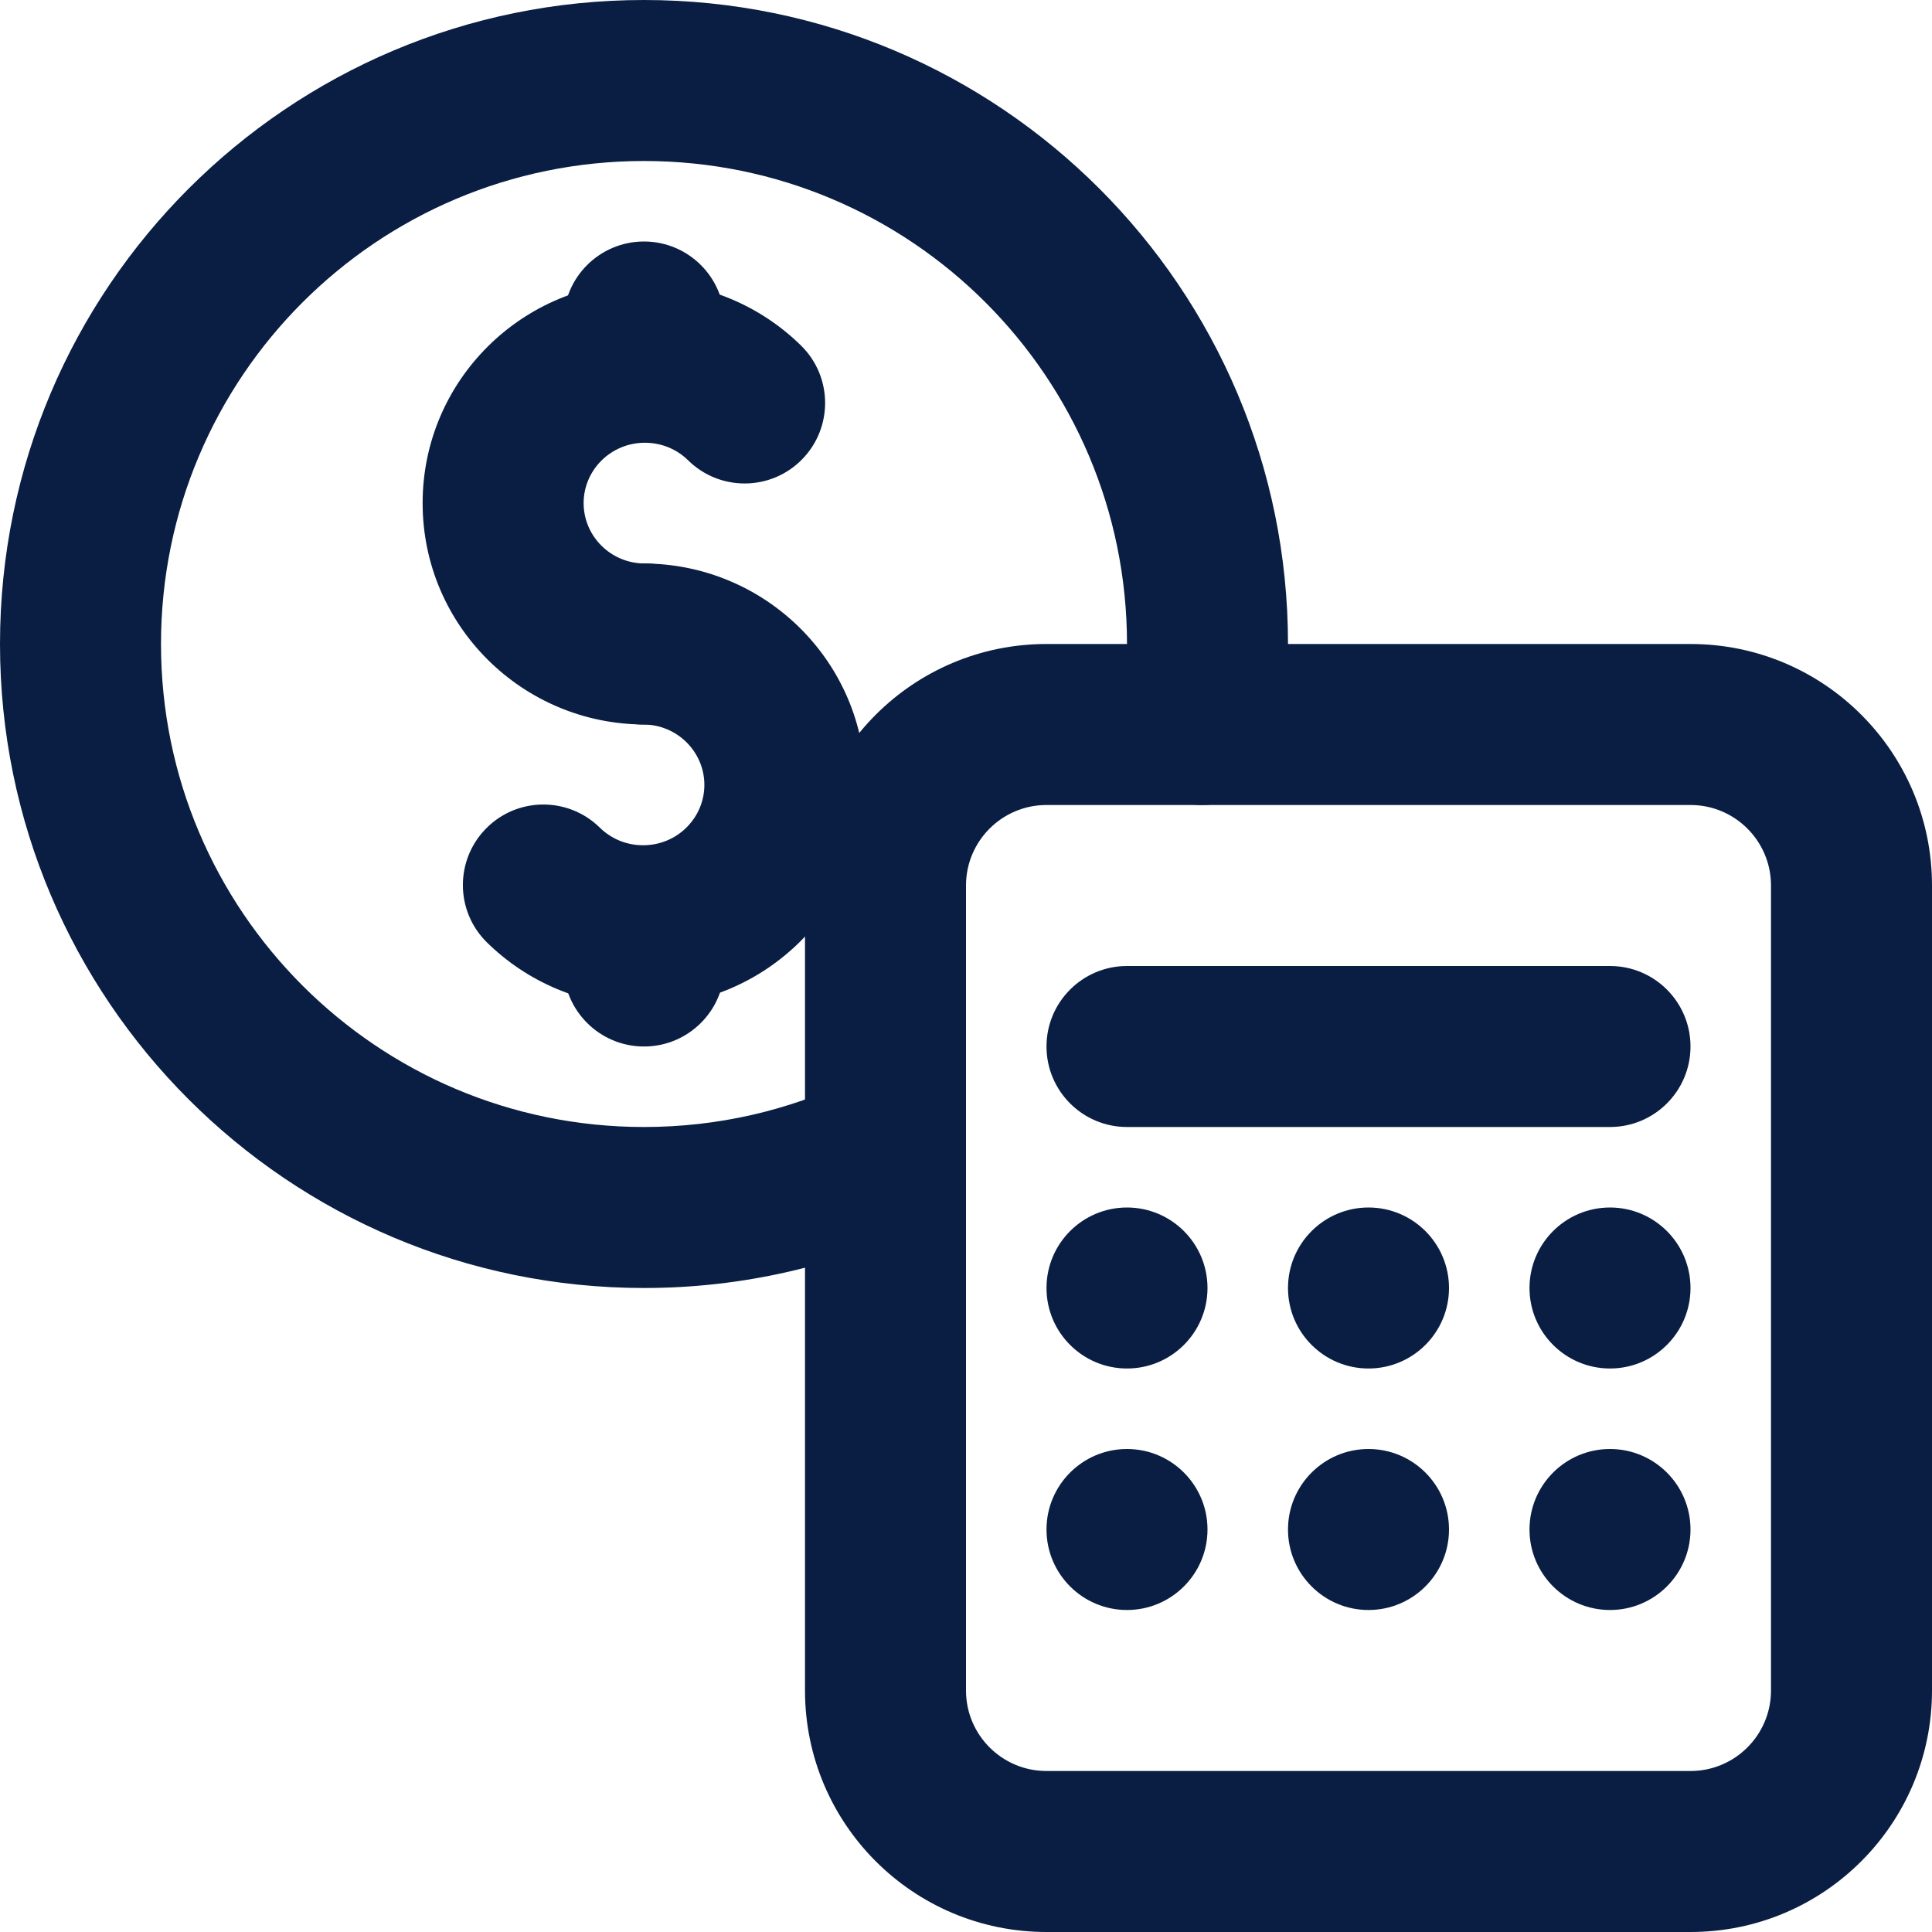
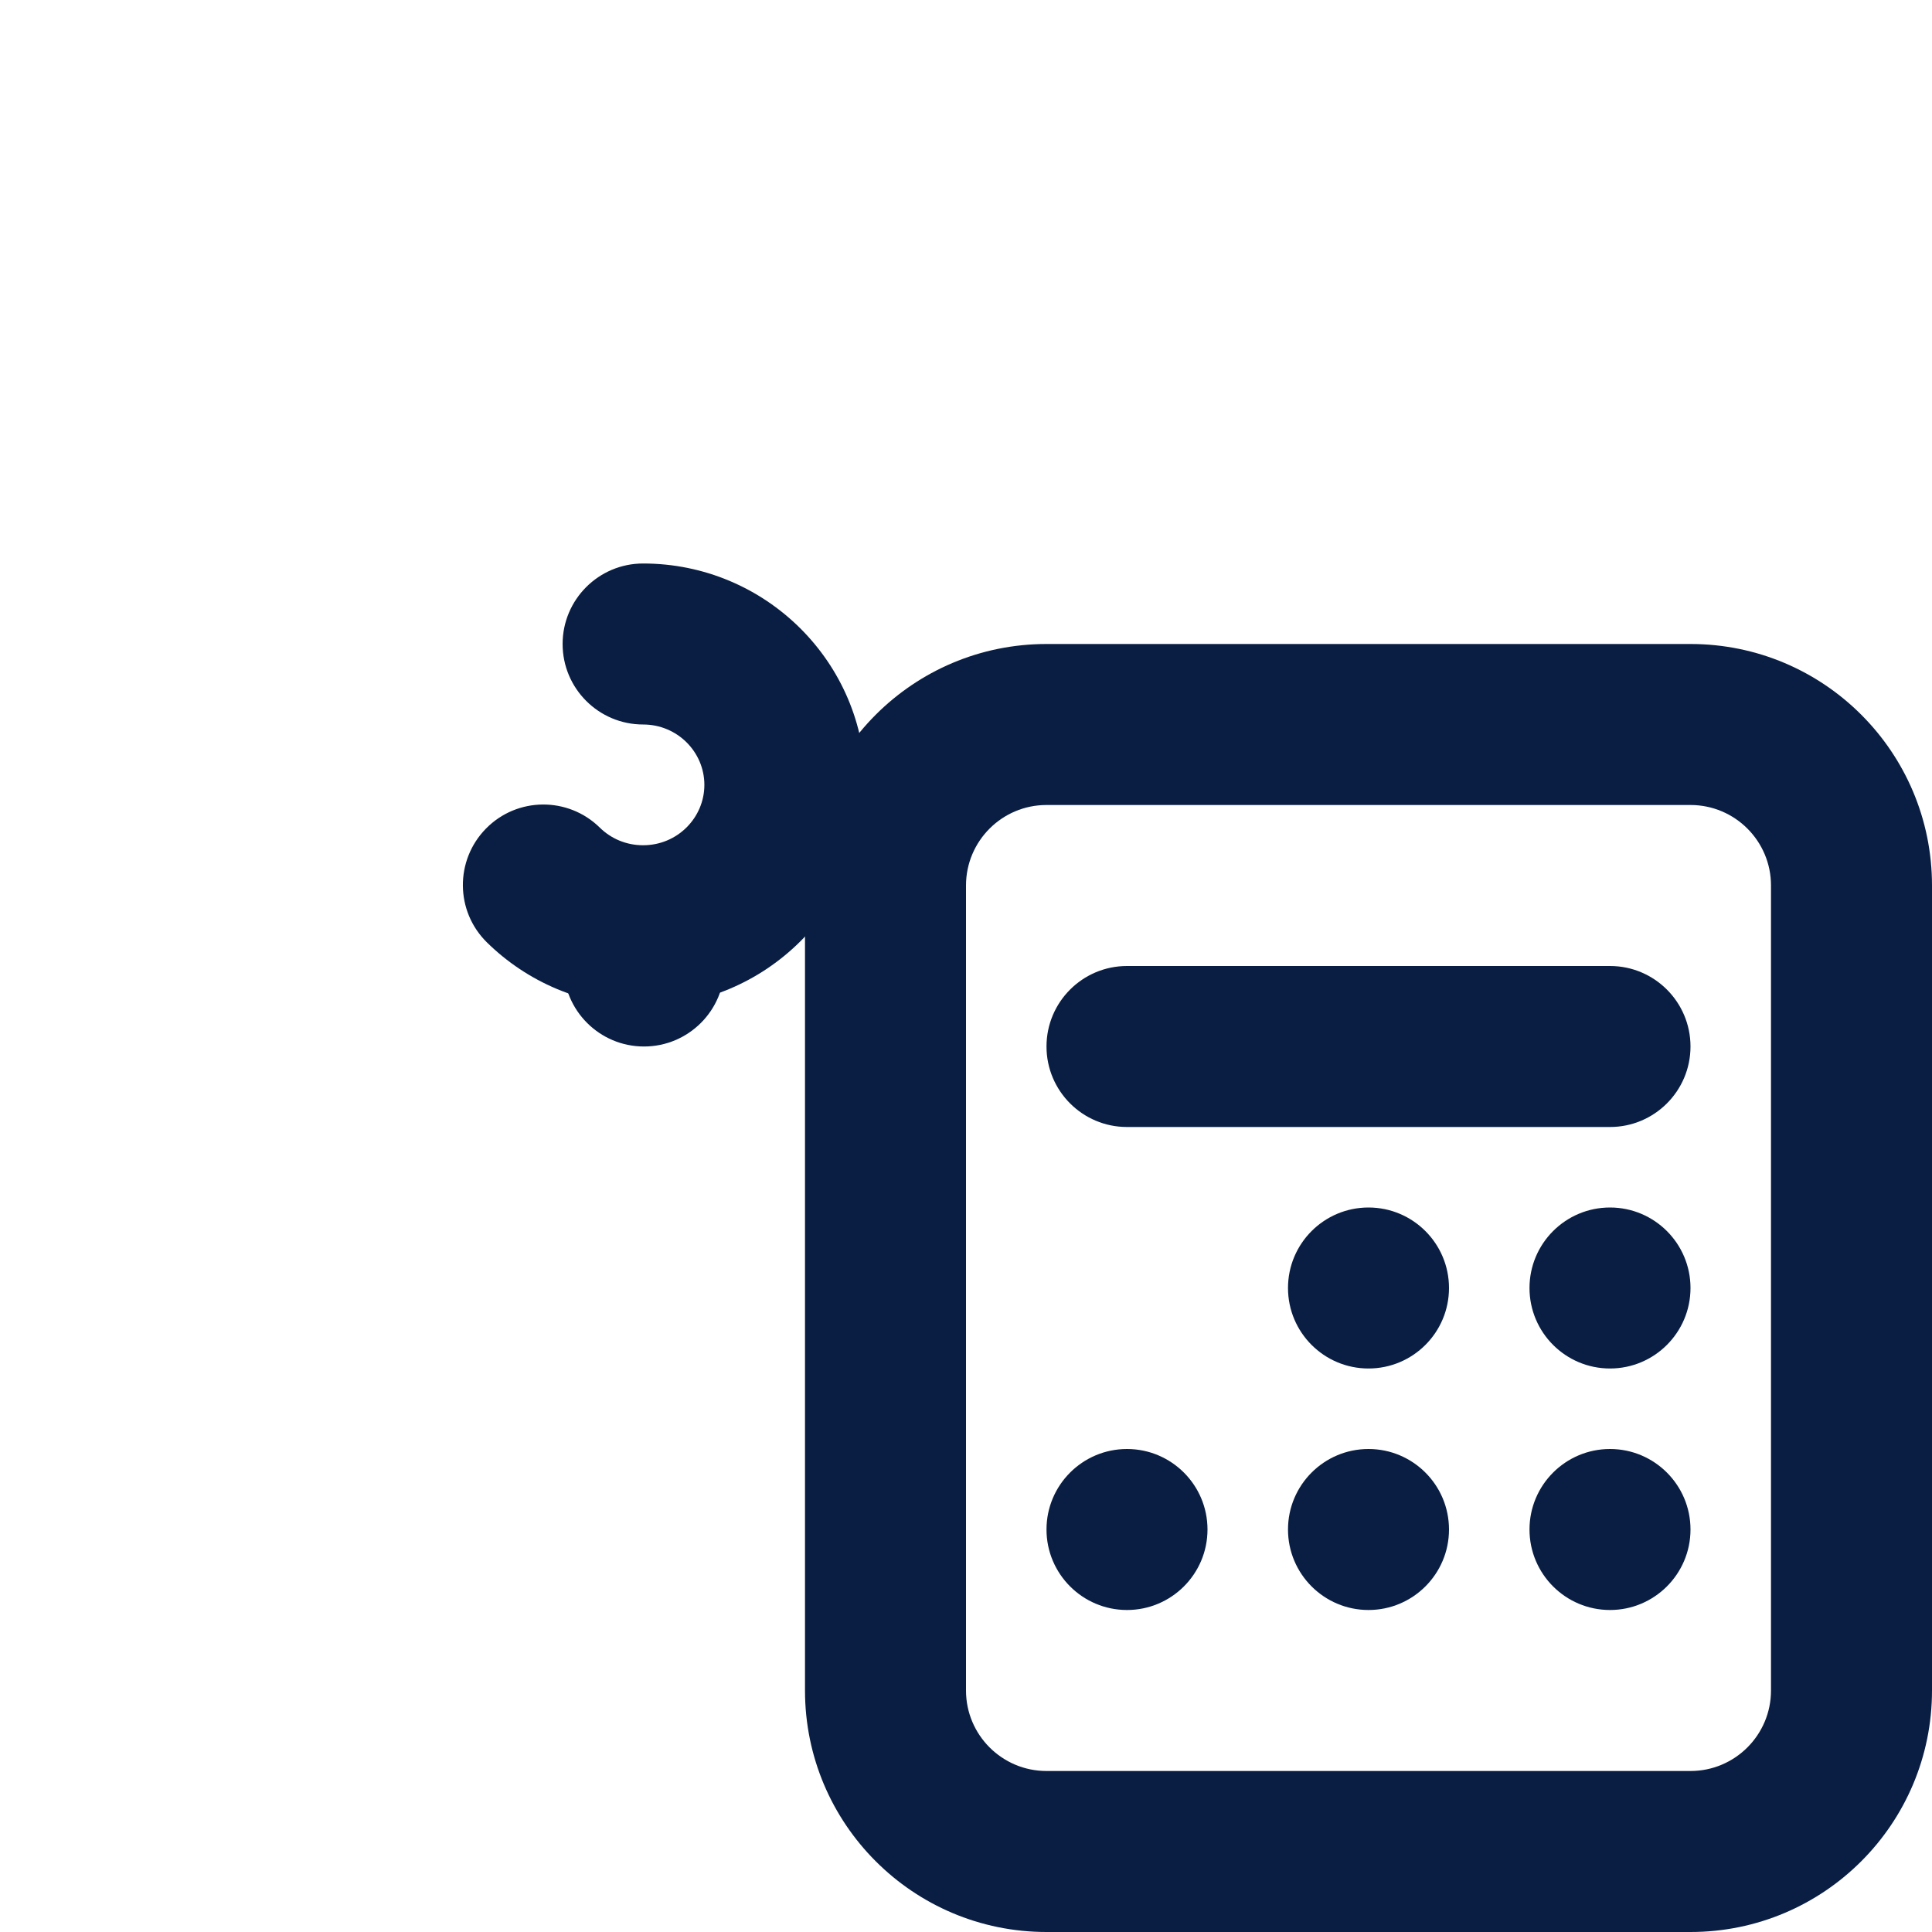
<svg xmlns="http://www.w3.org/2000/svg" width="24" height="24" viewBox="0 0 24 24" fill="none">
  <g clip-path="url(#clip0_1621_4105)">
-     <path d="M15 16C15 15.448 14.552 15 14 15C13.448 15 13 15.448 13 16C13 16.552 13.448 17 14 17C14.552 17 15 16.552 15 16Z" fill="#091E42" />
    <path d="M18 16C18 15.448 17.552 15 17 15C16.448 15 16 15.448 16 16C16 16.552 16.448 17 17 17C17.552 17 18 16.552 18 16Z" fill="#091E42" />
    <path d="M21 16C21 15.448 20.552 15 20 15C19.448 15 19 15.448 19 16C19 16.552 19.448 17 20 17C20.552 17 21 16.552 21 16Z" fill="#091E42" />
    <path d="M15 19C15 18.448 14.552 18 14 18C13.448 18 13 18.448 13 19C13 19.552 13.448 20 14 20C14.552 20 15 19.552 15 19Z" fill="#091E42" />
    <path d="M18 19C18 18.448 17.552 18 17 18C16.448 18 16 18.448 16 19C16 19.552 16.448 20 17 20C17.552 20 18 19.552 18 19Z" fill="#091E42" />
    <path d="M21 19C21 18.448 20.552 18 20 18C19.448 18 19 18.448 19 19C19 19.552 19.448 20 20 20C20.552 20 21 19.552 21 19Z" fill="#091E42" />
    <path fill-rule="evenodd" clip-rule="evenodd" d="M10 11C10 9.343 11.343 8 13 8H21C22.657 8 24 9.343 24 11V21C24 22.657 22.657 24 21 24H13C11.343 24 10 22.657 10 21V11ZM13 10C12.448 10 12 10.448 12 11V21C12 21.552 12.448 22 13 22H21C21.552 22 22 21.552 22 21V11C22 10.448 21.552 10 21 10H13Z" fill="#091E42" />
    <path fill-rule="evenodd" clip-rule="evenodd" d="M13 13C13 12.448 13.448 12 14 12H20C20.552 12 21 12.448 21 13C21 13.552 20.552 14 20 14H14C13.448 14 13 13.552 13 13Z" fill="#091E42" />
    <path fill-rule="evenodd" clip-rule="evenodd" d="M10.75 9.75C10.75 11.275 9.508 12.5 7.989 12.5C7.234 12.5 6.547 12.197 6.049 11.707C5.655 11.32 5.65 10.687 6.037 10.293C6.424 9.899 7.057 9.894 7.451 10.281C7.589 10.417 7.778 10.5 7.989 10.5C8.415 10.5 8.75 10.158 8.75 9.75C8.75 9.342 8.415 9 7.989 9C7.437 9 6.989 8.552 6.989 8C6.989 7.448 7.437 7 7.989 7C9.508 7 10.75 8.225 10.75 9.75Z" fill="#091E42" />
-     <path fill-rule="evenodd" clip-rule="evenodd" d="M5.25 6.25C5.25 4.725 6.492 3.5 8.011 3.5C8.766 3.5 9.453 3.803 9.951 4.293C10.345 4.68 10.35 5.313 9.963 5.707C9.576 6.101 8.943 6.106 8.549 5.719C8.411 5.583 8.222 5.5 8.011 5.5C7.585 5.5 7.25 5.842 7.25 6.25C7.25 6.658 7.585 7 8.011 7C8.563 7 9.011 7.448 9.011 8C9.011 8.552 8.563 9 8.011 9C6.492 9 5.25 7.775 5.25 6.25Z" fill="#091E42" />
    <path d="M9 12C9 11.448 8.552 11 8 11C7.448 11 7 11.448 7 12C7 12.552 7.448 13 8 13C8.552 13 9 12.552 9 12Z" fill="#091E42" />
-     <path d="M9 4C9 3.448 8.552 3 8 3C7.448 3 7 3.448 7 4C7 4.552 7.448 5 8 5C8.552 5 9 4.552 9 4Z" fill="#091E42" />
-     <path fill-rule="evenodd" clip-rule="evenodd" d="M0 8C0 3.582 3.582 0 8 0C12.418 0 16 3.582 16 8C16 8.387 15.972 8.768 15.919 9.142C15.841 9.688 15.334 10.068 14.787 9.99C14.241 9.912 13.861 9.405 13.939 8.858C13.979 8.579 14 8.292 14 8C14 4.686 11.314 2 8 2C4.686 2 2 4.686 2 8C2 11.314 4.686 14 8 14C8.922 14 9.793 13.793 10.571 13.423C11.07 13.186 11.666 13.398 11.903 13.897C12.14 14.396 11.928 14.993 11.429 15.23C10.389 15.724 9.225 16 8 16C3.582 16 0 12.418 0 8Z" fill="#091E42" />
  </g>
  <defs>
    <clipPath id="clip0_1621_4105">
      <rect width="24" height="24" fill="white" />
    </clipPath>
  </defs>
</svg>